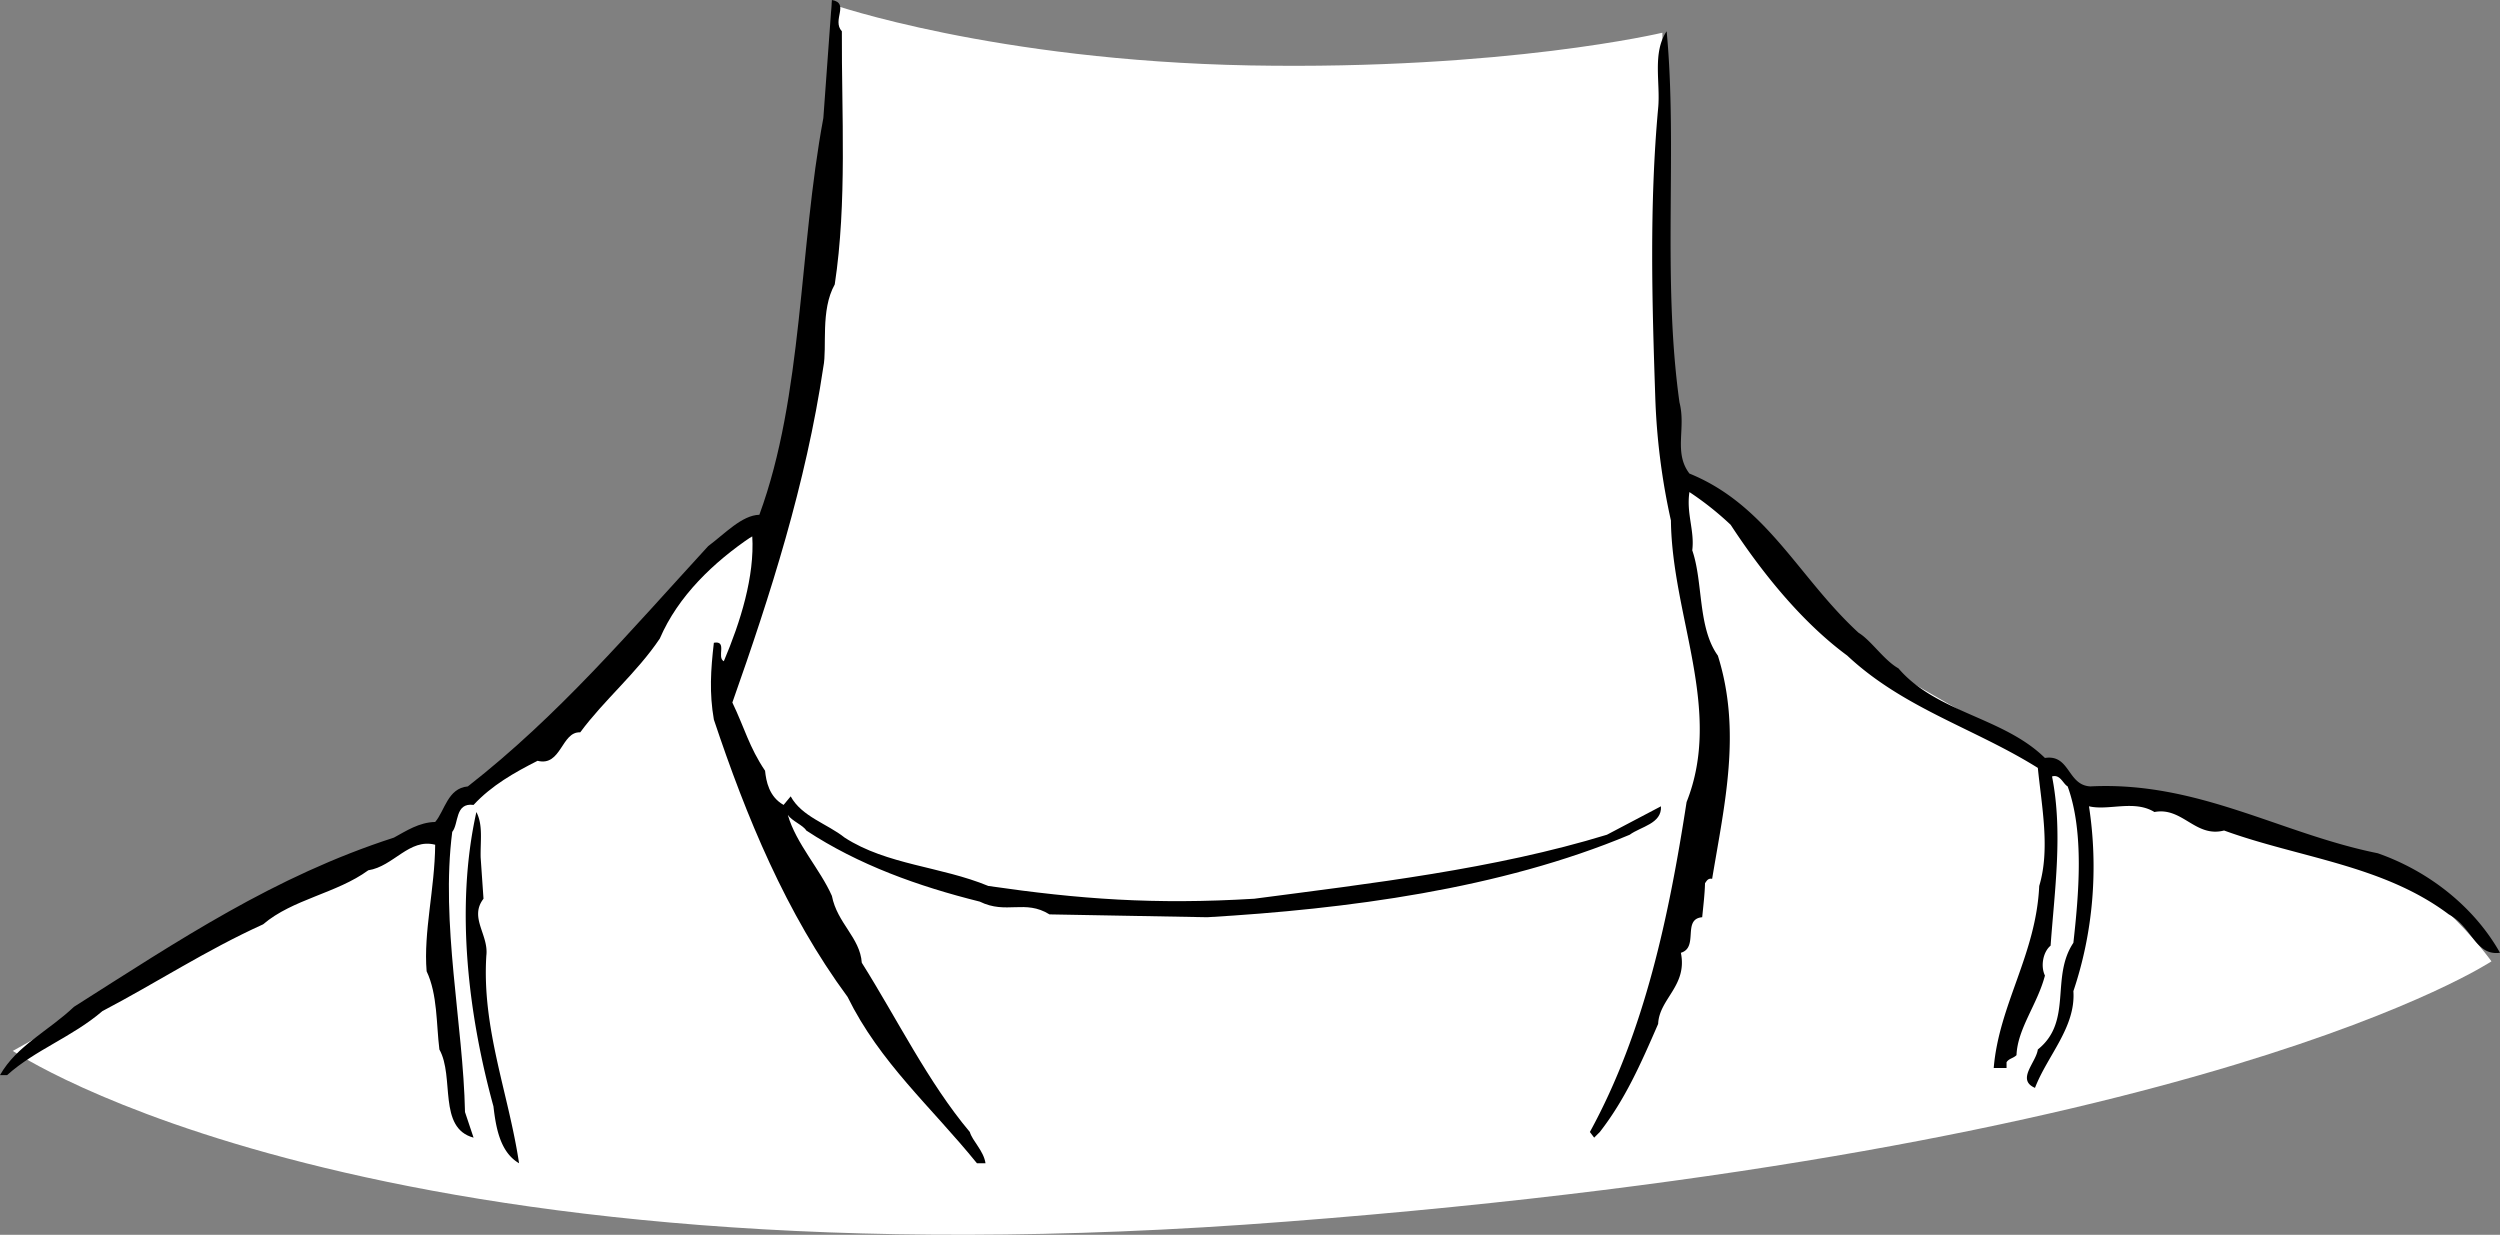
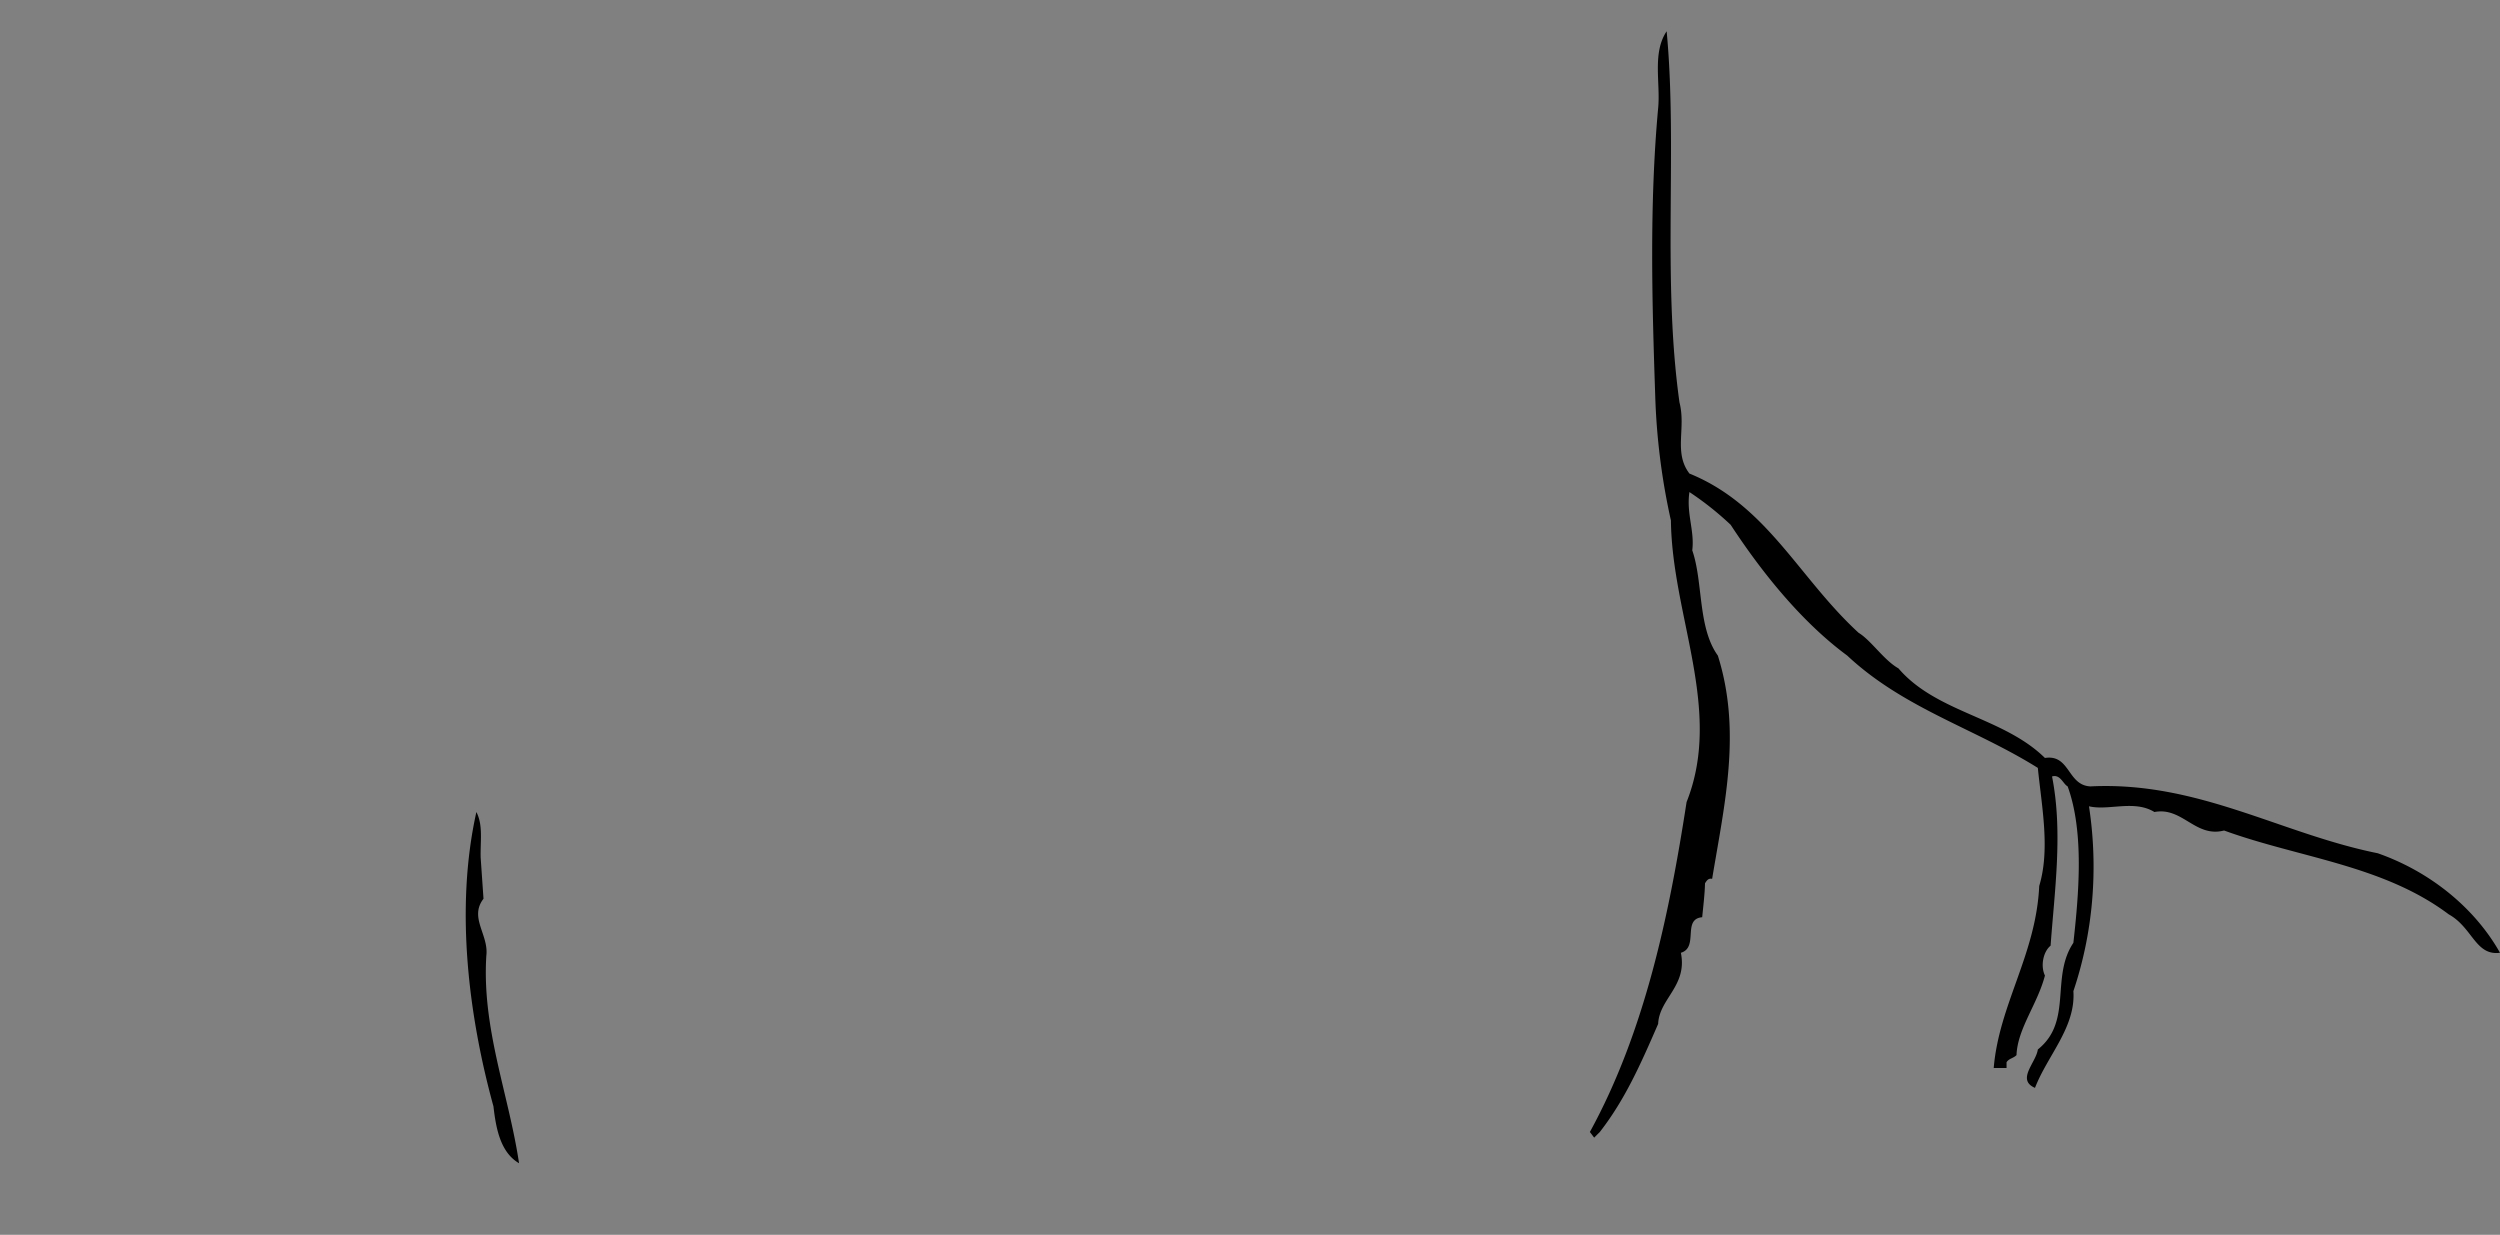
<svg xmlns="http://www.w3.org/2000/svg" width="175.801" height="86.83">
  <rect width="100%" height="100%" fill="#808080" stroke="none" />
-   <path fill="#fff" d="M58.5.3s-.293 12.958-1.3 21.602c-.993 8.692-2.7 15.7-2.7 15.7s-2.957-1.008-8.602 6C40.207 50.594 33.2 55.3 33.2 55.3l-3 3.3-15 7.301-14.3 8s24.976 17.024 89.601 12c64.707-4.976 84.7-18.3 84.7-18.3s-4.993-7.008-11-8c-5.993-1.008-13-4-13-4h-4.302l-5.699-3.7-8.699-5-9.602-10-5-3.3-1-16.7v-14.6s-11.023 2.625-29 2.3C69.875 4.259 58.5.302 58.5.302" />
-   <path d="M59.2 2.2c-.024 5.827.374 12.027-.5 17.8-1.024 1.824-.524 4.426-.802 5.8-1.222 8.227-3.722 16.024-6.398 23.602.875 1.825 1.176 3.125 2.3 4.797.075.727.274 1.828 1.302 2.403l.5-.602c.773 1.426 2.574 1.926 3.796 2.902 2.977 1.922 6.778 2.024 10.102 3.399 6.375.926 11.676 1.324 18.7.898 8.175-1.074 16.874-2.074 24.8-4.5l3.8-2c.075 1.227-1.425 1.426-2.198 2-9.125 3.828-19.926 5.227-29.704 5.801l-11.097-.2c-1.727-1.073-3.028.024-4.903-.898-4.324-1.078-8.523-2.578-12.199-5-.222-.375-1.023-.675-1.3-1.101.578 2.023 2.277 3.824 3.101 5.699.375 1.926 1.977 2.926 2.102 4.7 2.472 3.925 4.671 8.425 7.597 11.902.176.625.977 1.324 1.102 2.199h-.602c-3.222-3.977-6.824-7.074-9.097-11.7-4.329-5.874-7.125-12.675-9.403-19.5-.324-1.874-.222-3.476 0-5.402.977-.172.176 1.028.7 1.301 1.175-2.773 2.175-5.973 2-8.8-2.723 1.827-5.223 4.226-6.5 7.202-1.626 2.422-3.922 4.325-5.598 6.598-1.324-.074-1.324 2.426-3 2-1.625.824-3.227 1.727-4.5 3.102-1.324-.176-1.028 1.324-1.5 1.898-.824 6.426.773 13.527.898 19.7l.602 1.8c-2.528-.676-1.324-4.273-2.403-6.2-.222-1.773-.125-3.874-.898-5.5-.227-2.773.574-5.773.602-8.898-1.829-.476-2.926 1.524-4.704 1.797-2.222 1.625-5.324 2.028-7.398 3.801-4.023 1.824-7.523 4.125-11.3 6.102-2.126 1.824-4.723 2.722-6.7 4.5H0c1.176-2.075 3.375-3.075 5.2-4.801 7.374-4.676 14.073-9.176 22.5-11.899.874-.476 1.777-1.078 2.902-1.101.671-.774.875-2.375 2.296-2.5 6.375-4.977 11.375-10.875 16.903-16.899 1.176-.875 2.375-2.175 3.597-2.203 3.079-8.375 2.778-18.672 4.5-27.898L58.5 0c1.273.227-.023 1.426.7 2.2" />
  <path d="M118.102 28.3c.472 1.825-.426 3.524.699 5 5.472 2.227 7.676 7.325 11.898 11.2.875.527 1.778 1.926 2.801 2.5 2.676 3.125 7.375 3.426 10.3 6.3 1.774-.273 1.575 1.927 3.2 2 7.574-.374 13.375 3.325 20.2 4.7 3.777 1.324 6.874 3.926 8.6 7-1.726.227-1.925-1.773-3.6-2.7-4.626-3.476-10.524-3.976-15.802-5.898-2.023.524-2.921-1.675-4.898-1.3-1.426-.875-3.227-.075-4.602-.403.676 4.426.278 8.926-1.097 13 .176 2.528-1.824 4.528-2.7 6.801-1.328-.574.075-1.773.2-2.7 2.472-1.976.875-5.073 2.5-7.5.375-3.374.773-7.773-.403-11-.324-.175-.523-.874-1.097-.698.773 3.925.176 8.023-.102 11.898-.523.426-.722 1.426-.398 2.102-.528 2.023-1.926 3.722-2 5.597-.227.227-.528.227-.7.5v.403h-.902c.375-4.477 2.977-7.977 3.2-12.801.777-2.574.175-5.574-.098-8.301-4.426-2.773-9.426-4.176-13.403-7.898-3.222-2.375-6.023-5.875-8.199-9.2a21.611 21.611 0 0 0-2.898-2.3c-.227 1.523.375 2.722.199 4.097.773 2.227.375 5.426 1.8 7.403 1.677 5.324.473 10.425-.402 15.699-.324-.074-.421.226-.5.3-.023.825-.125 1.626-.199 2.399-1.426.125-.222 2.125-1.5 2.5.477 2.324-1.523 3.227-1.597 5-1.227 2.824-2.329 5.324-4.102 7.602l-.398.398-.301-.398c3.875-7.075 5.574-15.278 6.8-23.2 2.575-6.476-1.027-13.078-1.101-19.8a46.835 46.835 0 0 1-1.102-8.7c-.222-6.578-.421-13.476.204-20.3.171-1.778-.426-3.875.597-5.403.778 8.227-.324 17.328.903 26.102M33.8 60.3l.2 2.9c-1.023 1.327.375 2.527.2 4-.325 5.124 1.573 9.726 2.3 14.6-1.324-.773-1.625-2.476-1.8-4-1.723-6.273-2.723-13.874-1.2-20.698.477.925.273 2.023.3 3.199" />
</svg>